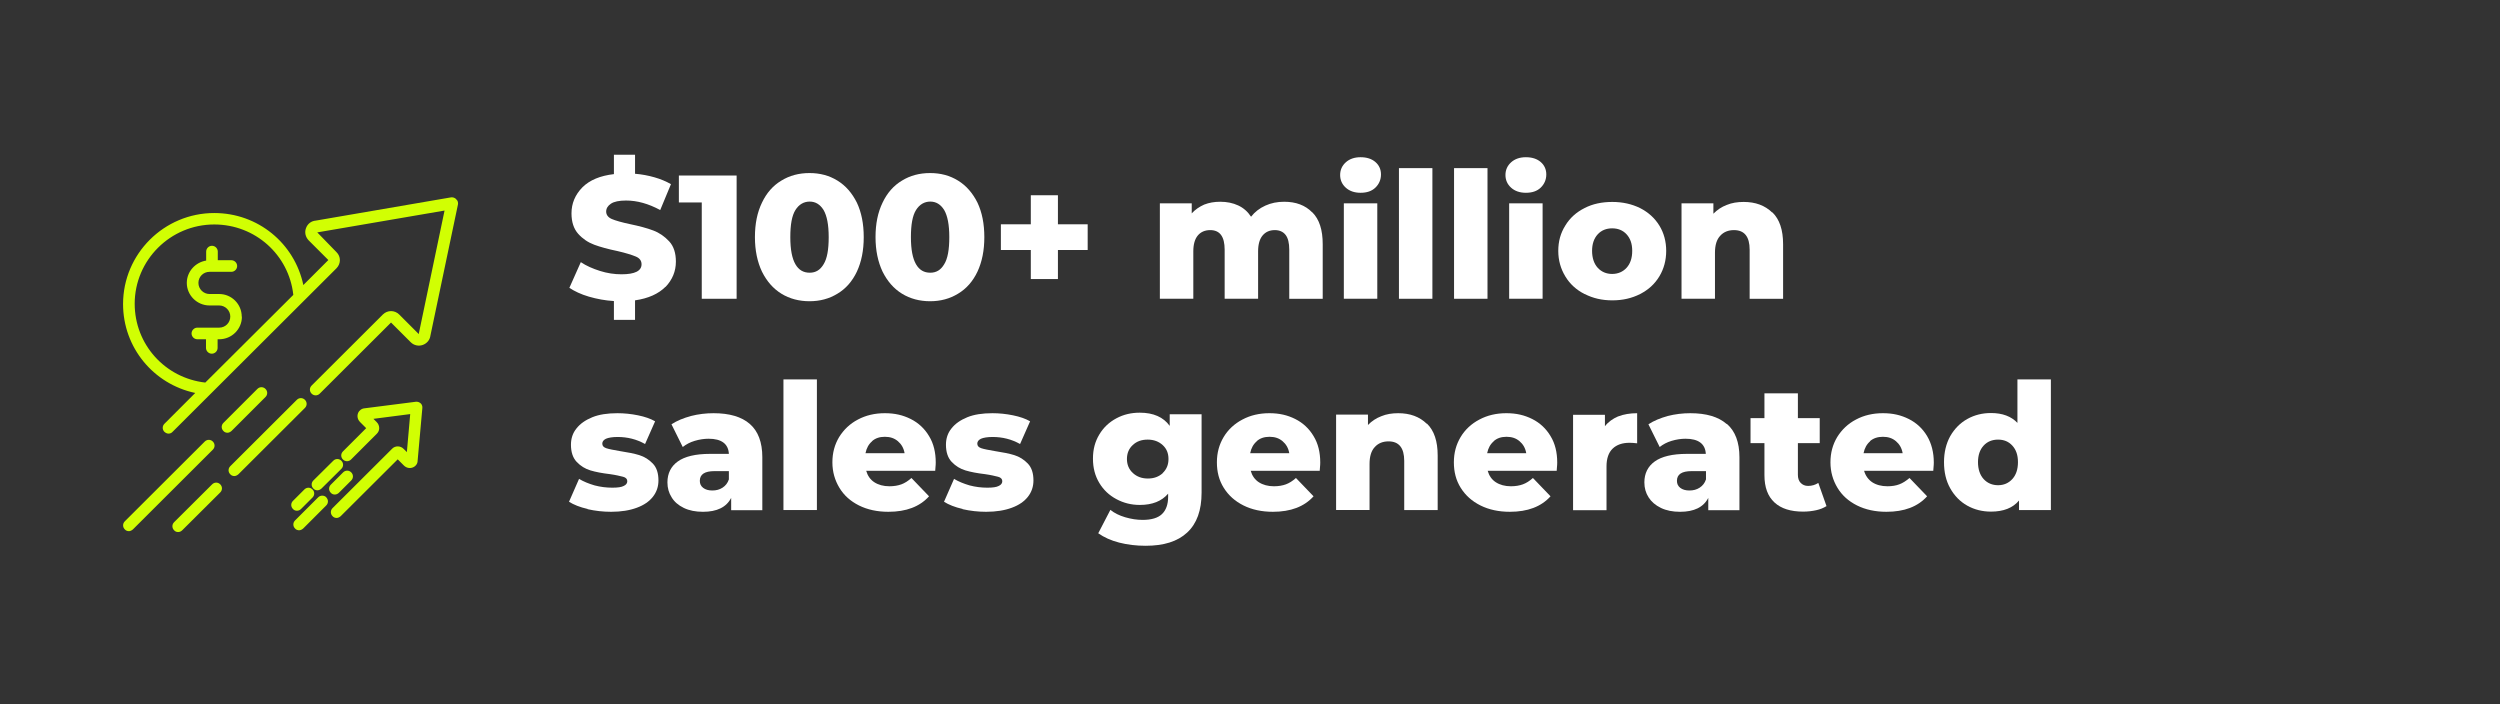
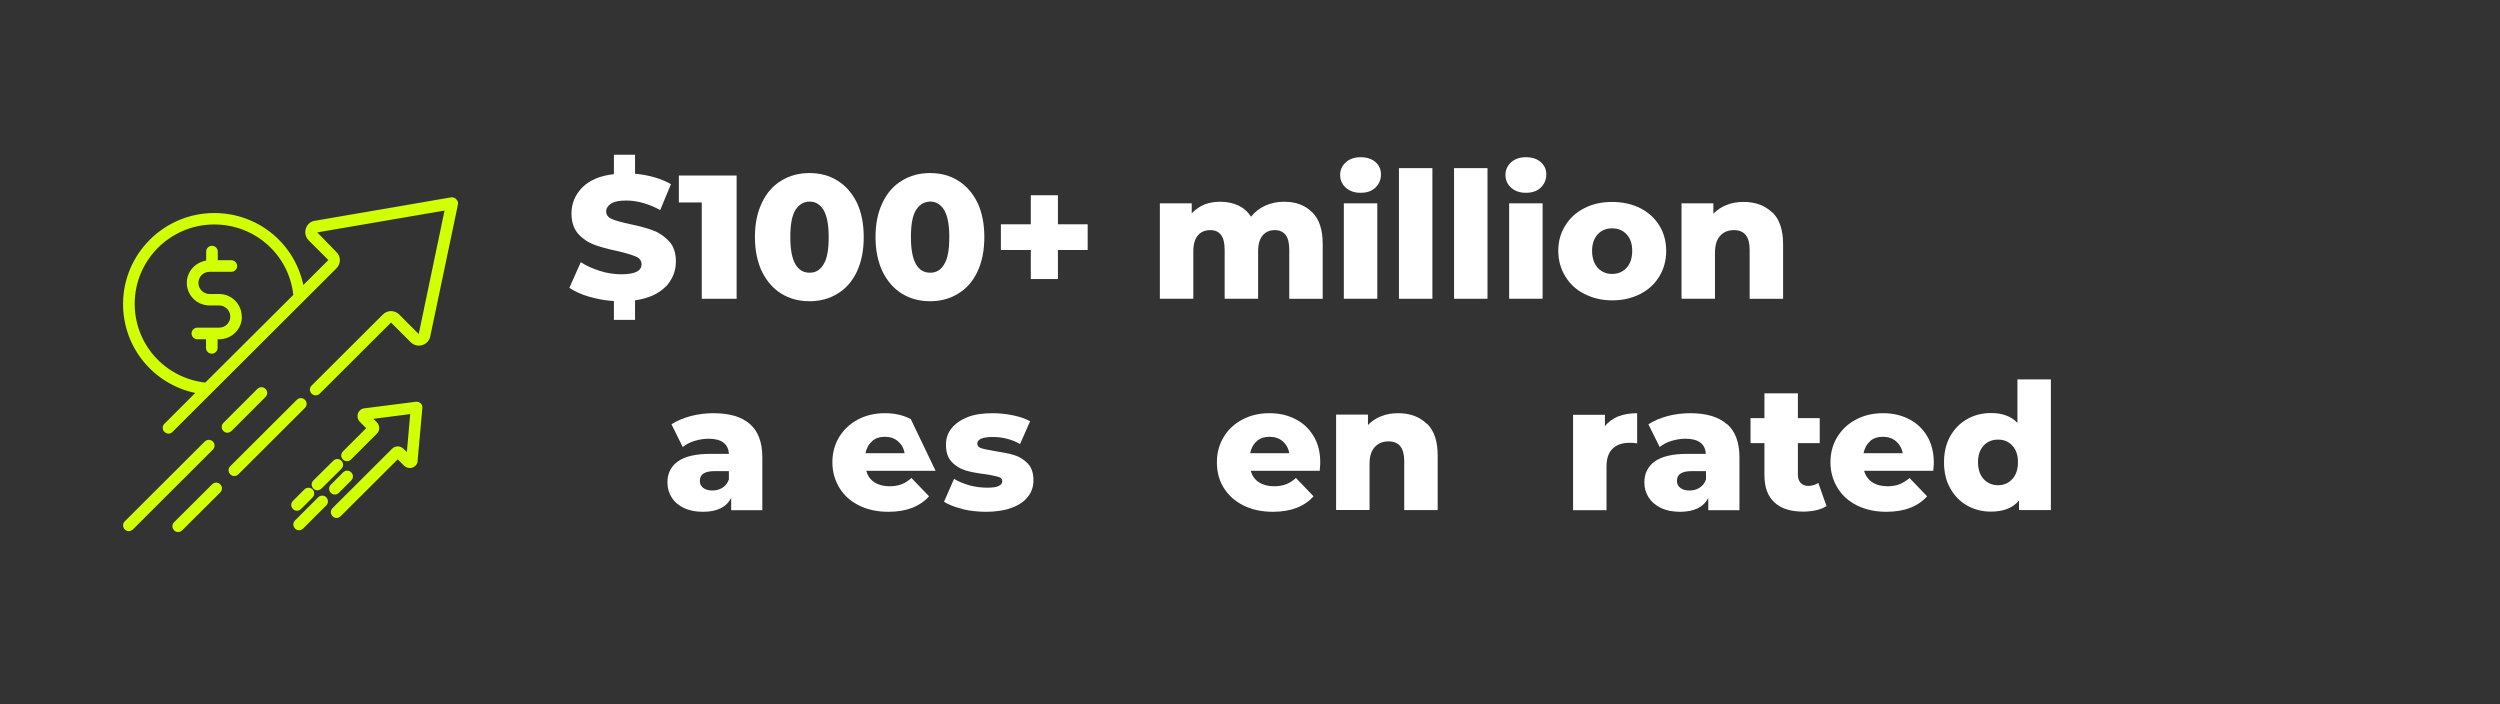
<svg xmlns="http://www.w3.org/2000/svg" id="a" data-name="Layer_1" viewBox="0 0 142 40">
  <rect x="0" y="0" width="142" height="40" fill="#333333" stroke="none" />
  <g>
    <path d="M37.8,16.29c-.4.4-.97.66-1.73.77v1.11h-1.2v-1.07c-.5-.03-.97-.12-1.42-.25s-.82-.31-1.11-.5l.65-1.46c.31.21.68.37,1.09.5.41.13.82.19,1.22.19.76,0,1.14-.19,1.14-.57,0-.2-.11-.35-.33-.44s-.56-.2-1.04-.31c-.53-.11-.97-.23-1.32-.36-.35-.13-.66-.34-.91-.62s-.38-.67-.38-1.16c0-.57.21-1.06.62-1.48.41-.41,1.01-.66,1.79-.75v-1.1h1.2v1.08c.38.03.75.1,1.1.2.35.1.66.23.94.39l-.61,1.47c-.67-.36-1.31-.54-1.94-.54-.39,0-.68.06-.86.18s-.27.27-.27.45.11.33.32.42.56.19,1.03.29c.53.11.98.23,1.32.36.35.13.65.34.91.62.26.28.38.67.38,1.15,0,.55-.2,1.03-.59,1.44Z" fill="#fff" />
    <path d="M41.84,9.97v7h-1.98v-5.47h-1.3v-1.53h3.28Z" fill="#fff" />
    <path d="M44.38,16.68c-.47-.29-.83-.71-1.1-1.25-.26-.55-.4-1.2-.4-1.96s.13-1.4.4-1.96c.26-.55.63-.97,1.1-1.25.47-.29,1-.43,1.6-.43s1.12.14,1.59.43c.47.29.83.71,1.1,1.25.26.55.39,1.2.39,1.96s-.13,1.4-.39,1.96c-.26.55-.63.97-1.1,1.25-.47.29-1,.43-1.59.43s-1.13-.14-1.6-.43ZM46.78,15.01c.2-.32.29-.83.29-1.54s-.1-1.21-.29-1.54c-.2-.32-.46-.48-.79-.48s-.61.16-.81.48c-.2.32-.29.83-.29,1.54s.1,1.21.29,1.54.46.48.81.48.6-.16.79-.48Z" fill="#fff" />
    <path d="M51.23,16.68c-.47-.29-.83-.71-1.1-1.25-.26-.55-.4-1.2-.4-1.96s.13-1.4.4-1.96c.26-.55.63-.97,1.1-1.25.47-.29,1-.43,1.6-.43s1.12.14,1.59.43c.47.29.83.71,1.1,1.25.26.55.39,1.2.39,1.96s-.13,1.4-.39,1.96c-.26.55-.63.97-1.1,1.25-.47.29-1,.43-1.59.43s-1.13-.14-1.6-.43ZM53.63,15.01c.2-.32.29-.83.29-1.54s-.1-1.21-.29-1.54c-.2-.32-.46-.48-.79-.48s-.61.16-.81.48c-.2.32-.29.83-.29,1.54s.1,1.21.29,1.54.46.48.81.48.6-.16.79-.48Z" fill="#fff" />
    <path d="M61.78,14.2h-1.69v1.65h-1.54v-1.65h-1.7v-1.46h1.7v-1.65h1.54v1.65h1.69v1.46Z" fill="#fff" />
    <path d="M74.54,12.06c.4.4.59,1,.59,1.81v3.1h-1.9v-2.79c0-.38-.07-.66-.21-.84-.14-.18-.35-.27-.61-.27-.29,0-.52.1-.69.3-.17.2-.26.5-.26.91v2.69h-1.9v-2.79c0-.74-.27-1.11-.82-1.11-.29,0-.53.1-.7.3-.17.2-.26.5-.26.91v2.69h-1.9v-5.42h1.81v.57c.2-.22.44-.38.71-.5.28-.11.58-.16.91-.16.38,0,.72.07,1.02.21.3.14.54.35.73.64.21-.27.48-.48.81-.63.33-.15.68-.22,1.07-.22.67,0,1.2.2,1.59.6Z" fill="#fff" />
    <path d="M76.44,10.66c-.21-.19-.32-.43-.32-.72s.11-.53.32-.72c.21-.19.49-.29.84-.29s.63.09.84.27c.21.18.32.42.32.71s-.11.55-.32.75c-.21.2-.49.29-.84.29s-.63-.1-.84-.29ZM76.33,11.55h1.9v5.42h-1.9v-5.42Z" fill="#fff" />
    <path d="M79.46,9.55h1.9v7.42h-1.9v-7.42Z" fill="#fff" />
    <path d="M82.59,9.55h1.9v7.42h-1.9v-7.42Z" fill="#fff" />
    <path d="M85.83,10.66c-.21-.19-.32-.43-.32-.72s.11-.53.32-.72c.21-.19.49-.29.84-.29s.63.09.84.27c.21.18.32.42.32.71s-.11.55-.32.75c-.21.2-.49.29-.84.29s-.63-.1-.84-.29ZM85.72,11.55h1.9v5.42h-1.9v-5.42Z" fill="#fff" />
    <path d="M90,16.7c-.47-.24-.83-.57-1.09-1-.26-.43-.4-.91-.4-1.45s.13-1.01.4-1.44c.26-.43.63-.76,1.09-.99.46-.24.99-.35,1.58-.35s1.11.12,1.58.35c.47.24.83.57,1.09.99s.39.91.39,1.44-.13,1.02-.39,1.45-.62.76-1.09,1c-.47.24-.99.36-1.58.36s-1.1-.12-1.57-.36ZM92.39,15.21c.21-.23.32-.55.32-.96s-.11-.71-.32-.94c-.21-.23-.49-.34-.82-.34s-.61.11-.82.34c-.21.23-.32.54-.32.94s.11.73.32.96c.21.23.49.35.82.35s.61-.12.82-.35Z" fill="#fff" />
    <path d="M100.67,12.06c.41.4.61,1,.61,1.81v3.1h-1.9v-2.79c0-.74-.3-1.11-.89-1.11-.33,0-.59.11-.78.32-.2.21-.3.53-.3.96v2.62h-1.9v-5.42h1.81v.59c.21-.22.47-.39.76-.5.29-.12.61-.17.96-.17.67,0,1.21.2,1.62.6Z" fill="#fff" />
-     <path d="M33.38,28.91c-.44-.1-.79-.24-1.06-.41l.57-1.3c.25.15.54.27.88.37.34.09.68.13,1.01.13.31,0,.52-.03.65-.1.13-.06.2-.15.2-.27s-.08-.21-.24-.25-.4-.1-.75-.15c-.43-.05-.8-.12-1.1-.21-.3-.09-.56-.25-.78-.48-.22-.23-.33-.56-.33-.98,0-.35.1-.66.31-.92.21-.27.51-.48.9-.64s.87-.23,1.43-.23c.39,0,.78.04,1.17.12.39.08.71.19.97.34l-.57,1.29c-.48-.27-1-.4-1.56-.4-.3,0-.52.04-.66.1-.14.07-.21.16-.21.28,0,.13.08.21.23.26.15.05.41.1.76.16.45.07.82.14,1.11.23.29.09.55.25.77.48.22.23.32.55.32.96,0,.34-.1.65-.31.92-.21.27-.51.48-.92.63-.4.15-.89.23-1.46.23-.45,0-.9-.05-1.34-.15Z" fill="#fff" />
    <path d="M42.59,24.08c.47.41.71,1.04.71,1.89v3.01h-1.77v-.7c-.27.53-.81.79-1.6.79-.42,0-.78-.07-1.09-.22s-.54-.35-.69-.6c-.16-.25-.24-.53-.24-.85,0-.51.2-.91.59-1.19.39-.28,1-.43,1.82-.43h1.08c-.03-.57-.42-.86-1.15-.86-.26,0-.52.04-.79.12-.27.08-.49.2-.68.35l-.64-1.29c.3-.2.67-.35,1.1-.47.43-.11.86-.16,1.29-.16.9,0,1.59.2,2.06.61ZM41.04,27.7c.17-.11.29-.26.36-.47v-.47h-.82c-.55,0-.83.18-.83.55,0,.17.06.3.19.4.13.1.3.15.52.15s.41-.05.58-.16Z" fill="#fff" />
-     <path d="M44.5,21.55h1.9v7.42h-1.9v-7.42Z" fill="#fff" />
-     <path d="M53.14,26.74h-3.94c.08.28.23.5.46.65s.52.23.86.23c.26,0,.49-.04.68-.11.19-.07.38-.19.57-.36l1,1.04c-.53.59-1.3.88-2.31.88-.63,0-1.19-.12-1.67-.36-.48-.24-.85-.57-1.11-1-.26-.43-.4-.91-.4-1.45s.13-1.01.38-1.43c.26-.42.61-.76,1.07-1,.45-.24.96-.36,1.53-.36s1.03.11,1.47.33c.44.22.79.55,1.04.97.26.42.38.93.38,1.5,0,.01,0,.17-.03.47ZM49.54,25.06c-.2.17-.32.39-.38.68h2.22c-.05-.29-.18-.51-.38-.68-.2-.17-.44-.25-.74-.25s-.54.08-.73.25Z" fill="#fff" />
+     <path d="M53.14,26.74h-3.94c.08.28.23.5.46.65s.52.23.86.23c.26,0,.49-.04.68-.11.19-.07.38-.19.57-.36l1,1.04c-.53.59-1.3.88-2.31.88-.63,0-1.19-.12-1.67-.36-.48-.24-.85-.57-1.11-1-.26-.43-.4-.91-.4-1.45s.13-1.01.38-1.43c.26-.42.61-.76,1.07-1,.45-.24.96-.36,1.53-.36s1.03.11,1.47.33ZM49.54,25.06c-.2.17-.32.39-.38.68h2.22c-.05-.29-.18-.51-.38-.68-.2-.17-.44-.25-.74-.25s-.54.08-.73.25Z" fill="#fff" />
    <path d="M54.68,28.91c-.44-.1-.79-.24-1.06-.41l.57-1.3c.25.15.54.27.88.37.34.09.68.13,1.01.13.31,0,.52-.03.65-.1.13-.06.2-.15.2-.27s-.08-.21-.24-.25-.4-.1-.75-.15c-.43-.05-.8-.12-1.1-.21-.3-.09-.56-.25-.78-.48-.22-.23-.33-.56-.33-.98,0-.35.1-.66.31-.92.21-.27.51-.48.9-.64s.87-.23,1.43-.23c.39,0,.78.04,1.17.12.39.08.71.19.97.34l-.57,1.29c-.48-.27-1-.4-1.56-.4-.3,0-.52.04-.66.1-.14.07-.21.16-.21.28,0,.13.08.21.23.26.15.05.41.1.76.16.45.07.82.14,1.11.23.29.09.55.25.77.48.22.23.32.55.32.96,0,.34-.1.65-.31.92-.21.27-.51.48-.92.63-.4.15-.89.23-1.46.23-.45,0-.9-.05-1.34-.15Z" fill="#fff" />
-     <path d="M68.25,23.55v4.43c0,1.01-.27,1.76-.82,2.27s-1.33.75-2.36.75c-.53,0-1.03-.06-1.5-.18-.47-.12-.86-.3-1.19-.53l.69-1.33c.22.18.5.32.84.42.34.1.67.15.99.15.5,0,.87-.11,1.1-.33.23-.22.35-.55.35-.98v-.18c-.37.43-.9.64-1.61.64-.48,0-.92-.11-1.33-.33-.41-.22-.73-.52-.97-.92-.24-.4-.36-.85-.36-1.38s.12-.97.36-1.37c.24-.4.56-.7.97-.92.41-.22.85-.32,1.33-.32.77,0,1.34.25,1.7.75v-.66h1.81ZM66.04,26.87c.22-.21.33-.47.33-.8s-.11-.59-.33-.79c-.22-.2-.5-.31-.85-.31s-.63.1-.85.31c-.22.2-.33.47-.33.79s.11.59.34.8c.23.21.51.31.85.31s.62-.1.85-.31Z" fill="#fff" />
    <path d="M74.98,26.74h-3.94c.08.28.23.5.46.65.23.15.52.23.86.23.26,0,.49-.04.68-.11.19-.07.38-.19.57-.36l1,1.04c-.53.59-1.3.88-2.31.88-.63,0-1.19-.12-1.67-.36-.48-.24-.85-.57-1.12-1s-.39-.91-.39-1.45.13-1.01.38-1.43.61-.76,1.07-1c.45-.24.96-.36,1.53-.36s1.03.11,1.47.33c.44.22.79.55,1.04.97.26.42.38.93.38,1.5,0,.01,0,.17-.03.47ZM71.39,25.06c-.2.17-.32.39-.38.68h2.22c-.05-.29-.18-.51-.38-.68-.2-.17-.44-.25-.74-.25s-.54.08-.73.25Z" fill="#fff" />
    <path d="M81.05,24.06c.41.4.61,1,.61,1.81v3.1h-1.9v-2.79c0-.74-.3-1.11-.89-1.11-.33,0-.59.11-.78.32-.2.21-.3.53-.3.96v2.62h-1.9v-5.42h1.81v.59c.21-.22.47-.39.76-.5.29-.12.61-.17.96-.17.67,0,1.21.2,1.62.6Z" fill="#fff" />
-     <path d="M88.44,26.74h-3.94c.08.28.23.5.46.65.23.15.52.23.86.23.26,0,.49-.04.68-.11.19-.07.38-.19.57-.36l1,1.04c-.53.59-1.3.88-2.31.88-.63,0-1.19-.12-1.67-.36-.48-.24-.85-.57-1.12-1s-.39-.91-.39-1.45.13-1.01.38-1.43.61-.76,1.07-1c.45-.24.96-.36,1.53-.36s1.03.11,1.47.33c.44.22.79.55,1.04.97.26.42.38.93.38,1.5,0,.01,0,.17-.03.47ZM84.85,25.06c-.2.17-.32.39-.38.68h2.22c-.05-.29-.18-.51-.38-.68-.2-.17-.44-.25-.74-.25s-.54.08-.73.25Z" fill="#fff" />
    <path d="M91.92,23.65c.31-.12.67-.18,1.07-.18v1.71c-.17-.02-.32-.03-.43-.03-.41,0-.73.11-.96.33-.23.22-.35.56-.35,1.01v2.49h-1.9v-5.42h1.81v.65c.19-.25.45-.43.75-.56Z" fill="#fff" />
    <path d="M98.09,24.08c.47.41.71,1.04.71,1.89v3.01h-1.77v-.7c-.27.53-.81.79-1.6.79-.42,0-.78-.07-1.09-.22s-.54-.35-.7-.6-.24-.53-.24-.85c0-.51.2-.91.59-1.19.39-.28,1-.43,1.82-.43h1.08c-.03-.57-.42-.86-1.15-.86-.26,0-.52.04-.79.12-.27.08-.49.2-.68.35l-.64-1.29c.3-.2.67-.35,1.09-.47.43-.11.86-.16,1.29-.16.9,0,1.59.2,2.06.61ZM96.54,27.7c.17-.11.29-.26.36-.47v-.47h-.82c-.55,0-.83.18-.83.55,0,.17.06.3.19.4.13.1.3.15.52.15s.41-.05.58-.16Z" fill="#fff" />
    <path d="M103.74,28.75c-.16.1-.35.18-.58.23-.23.05-.47.08-.74.08-.71,0-1.25-.17-1.63-.52-.38-.35-.57-.86-.57-1.55v-1.82h-.79v-1.42h.79v-1.41h1.9v1.41h1.24v1.42h-1.24v1.8c0,.19.05.35.16.46s.24.17.42.17c.22,0,.41-.06.58-.17l.47,1.33Z" fill="#fff" />
    <path d="M109.82,26.74h-3.94c.08.28.24.5.46.65.23.15.52.23.87.23.26,0,.49-.04.67-.11.19-.07.38-.19.58-.36l1,1.04c-.53.59-1.3.88-2.31.88-.63,0-1.19-.12-1.67-.36s-.85-.57-1.11-1c-.26-.43-.4-.91-.4-1.45s.13-1.01.38-1.43c.26-.42.61-.76,1.07-1,.45-.24.96-.36,1.53-.36s1.03.11,1.47.33c.44.22.79.55,1.04.97s.38.93.38,1.5c0,.01,0,.17-.03.47ZM106.23,25.06c-.2.17-.32.39-.38.68h2.22c-.05-.29-.18-.51-.38-.68-.2-.17-.44-.25-.74-.25s-.54.08-.74.25Z" fill="#fff" />
    <path d="M116.49,21.55v7.42h-1.81v-.54c-.35.42-.88.63-1.59.63-.49,0-.94-.11-1.35-.34-.41-.23-.73-.56-.97-.99-.24-.43-.35-.92-.35-1.48s.12-1.05.35-1.47c.24-.42.56-.75.97-.98.41-.23.86-.34,1.35-.34.65,0,1.15.19,1.5.56v-2.47h1.9ZM114.3,27.21c.21-.23.32-.55.32-.96s-.11-.71-.32-.94c-.21-.23-.48-.34-.81-.34s-.61.11-.82.34c-.21.23-.32.54-.32.94s.11.73.32.96c.21.23.49.35.82.35s.6-.12.81-.35Z" fill="#fff" />
  </g>
  <path d="M25.91,11.31c-.08-.08-.18-.11-.29-.1l-7.68,1.32c-.26.02-.47.18-.56.43-.09.24-.03.5.15.69l1.12,1.12-1.42,1.42c-.5-2.37-2.58-4.09-5.06-4.09-2.85,0-5.18,2.32-5.18,5.17,0,2.47,1.73,4.55,4.1,5.05l-1.75,1.75c-.13.13-.13.33,0,.46.07.06.15.1.23.1s.17-.03.23-.1l9.31-9.29c.26-.26.26-.67,0-.92l-1.09-1.12,7.23-1.24-1.46,6.98s0,.03,0,.04l-1.12-1.12c-.12-.12-.29-.19-.46-.19-.17,0-.34.07-.46.19l-4.05,4.04c-.13.13-.13.33,0,.46s.33.13.46,0l4.05-4.04,1.12,1.12c.18.18.45.24.69.15.24-.09.4-.29.43-.54l1.56-7.43c.02-.1,0-.22-.09-.29h0ZM7.65,17.26c0-2.49,2.03-4.51,4.52-4.51,2.32,0,4.24,1.72,4.49,4l-5,4.98c-2.29-.26-4.01-2.17-4.01-4.48h0ZM17.32,23.17l-3.78,3.77c-.07.06-.15.1-.23.1s-.17-.03-.23-.1c-.13-.13-.13-.33,0-.46l3.78-3.77c.13-.13.33-.13.46,0s.13.33,0,.46ZM12.09,25.54l-4.54,4.53c-.07.06-.15.1-.23.1s-.17-.03-.23-.1c-.13-.13-.13-.33,0-.46l4.54-4.53c.13-.13.33-.13.46,0s.13.33,0,.46ZM13.15,24.48c-.07.06-.15.1-.23.1s-.17-.03-.23-.1c-.13-.13-.13-.33,0-.46l1.93-1.93c.13-.13.33-.13.46,0s.13.33,0,.46l-1.93,1.93ZM12.51,27.51c.13.13.13.33,0,.46l-2.16,2.15c-.06.06-.14.1-.23.1s-.17-.03-.23-.1c-.13-.13-.13-.33,0-.46l2.16-2.15c.13-.13.33-.13.46,0ZM13.74,17.99c0,.71-.58,1.28-1.29,1.28h-.09v.49c0,.18-.15.33-.33.33s-.33-.15-.33-.33v-.49h-.49c-.18,0-.33-.15-.33-.33s.15-.33.33-.33h1.24c.35,0,.63-.28.63-.63s-.29-.63-.63-.63h-.55c-.71,0-1.29-.58-1.29-1.28,0-.64.48-1.17,1.1-1.27v-.51c0-.18.15-.33.33-.33s.33.15.33.33v.49h.77c.18,0,.33.15.33.33s-.15.33-.33.33h-1.24c-.35,0-.63.28-.63.63s.29.63.63.63h.55c.71,0,1.28.58,1.28,1.28ZM23.89,22.9c.07.07.11.17.1.27l-.27,3.01c0,.15-.1.3-.27.37-.17.07-.37.03-.51-.11l-.35-.35-3.24,3.23c-.07.06-.15.1-.23.1s-.17-.03-.23-.1c-.13-.13-.13-.33,0-.46l3.39-3.38c.17-.17.47-.17.65.02l.18.18.19-2.16-2.09.27.19.19c.09.09.14.21.14.34,0,.12-.05.23-.13.31l-1.47,1.47c-.13.13-.33.13-.46,0s-.13-.33,0-.46l1.32-1.32-.35-.35c-.14-.14-.18-.34-.11-.51.06-.15.21-.26.38-.27l2.9-.37c.1-.01.2.02.27.09h0ZM17.8,27.75c-.13-.13-.13-.33,0-.46l1.13-1.12c.13-.13.33-.13.46,0s.13.33,0,.46l-1.13,1.12c-.07.06-.15.1-.23.1s-.17-.03-.23-.1ZM18.53,28.25c.13.13.13.33,0,.46l-1.31,1.31c-.07.06-.15.1-.23.1s-.17-.03-.23-.1c-.13-.13-.13-.33,0-.46l1.31-1.31c.13-.13.34-.13.47,0h0ZM19.02,28.09c-.09,0-.17-.03-.23-.1-.13-.13-.13-.33,0-.46l.7-.7c.13-.13.33-.13.46,0s.13.33,0,.46l-.7.7c-.06.06-.15.1-.23.1ZM16.87,29.01c-.09,0-.17-.03-.23-.1-.13-.13-.13-.33,0-.46l.65-.65c.13-.13.33-.13.46,0s.13.33,0,.46l-.65.65c-.06.06-.14.1-.23.1Z" fill="#d1ff03" />
</svg>